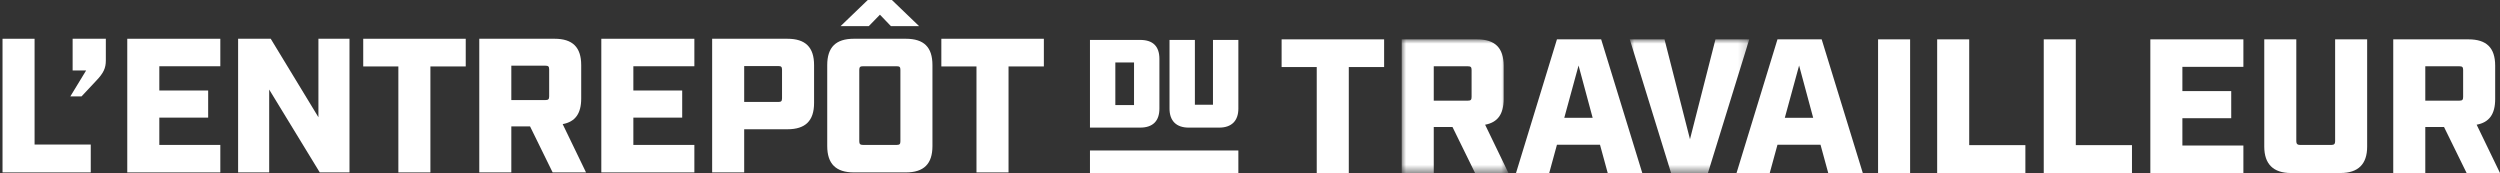
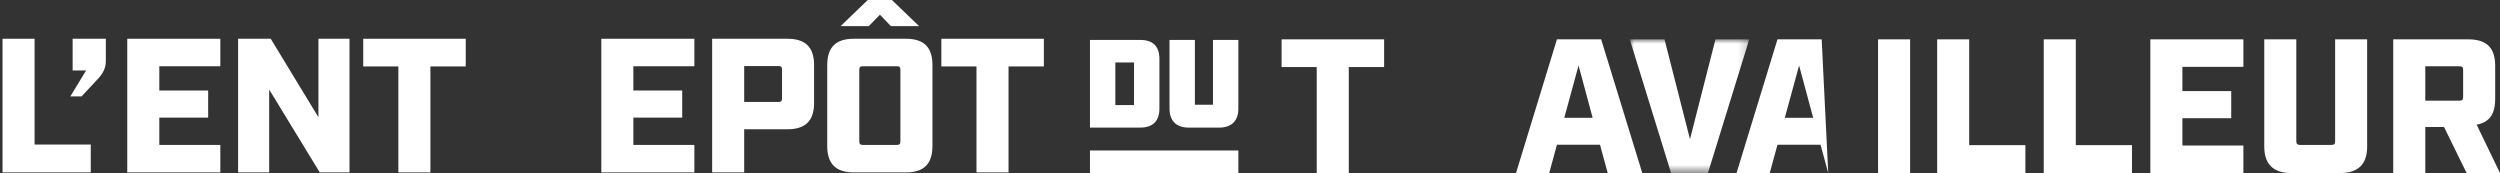
<svg xmlns="http://www.w3.org/2000/svg" xmlns:xlink="http://www.w3.org/1999/xlink" width="289px" height="20px" viewBox="0 0 289 20" version="1.1">
  <rect x="0" y="0" width="289" height="20" fill="#333333" stroke="none" />
  <title>F260A5CC-AFC0-47EE-A6E8-DF2265E76A00@3x</title>
  <defs>
-     <polygon id="path-1" points="0 0 12.34 0 12.34 15.451 0 15.451" />
    <polygon id="path-3" points="0 0 13.814 0 13.814 15.451 0 15.451" />
  </defs>
  <g id="Page-1" stroke="none" stroke-width="1" fill="none" fill-rule="evenodd">
    <g id="Assets" transform="translate(-435, -5799)">
      <g id="Entrav_Logo_Footer" transform="translate(435.292, 5799)">
        <polygon id="Fill-1" fill="#FFFFFF" points="0 4.481 3.705 4.481 3.705 16.709 10.199 16.709 10.199 19.932 0 19.932" />
        <g id="Group-44" transform="translate(7.836, 0)">
          <path d="M1.829,8.145 L0.268,8.145 L0.268,4.481 L4.106,4.481 L4.106,6.996 C4.106,7.879 3.838,8.453 2.99,9.337 L1.294,11.147 L0,11.147 L1.829,8.145 Z" id="Fill-2" fill="#FFFFFF" />
          <polygon id="Fill-4" fill="#FFFFFF" points="6.584 4.481 17.341 4.481 17.341 7.659 10.289 7.659 10.289 10.462 15.935 10.462 15.935 13.597 10.289 13.597 10.289 16.753 17.341 16.753 17.341 19.932 6.584 19.932" />
          <polygon id="Fill-6" fill="#FFFFFF" points="19.397 4.481 23.168 4.481 28.681 13.552 28.681 4.481 32.273 4.481 32.273 19.932 28.837 19.932 22.99 10.352 22.99 19.932 19.397 19.932" />
          <polygon id="Fill-8" fill="#FFFFFF" points="37.923 7.681 33.861 7.681 33.861 4.481 45.711 4.481 45.711 7.681 41.627 7.681 41.627 19.931 37.923 19.931" />
-           <path d="M54.931,11.566 C55.243,11.566 55.355,11.478 55.355,11.147 L55.355,8.012 C55.355,7.682 55.243,7.594 54.931,7.594 L50.981,7.594 L50.981,11.566 L54.931,11.566 Z M59.617,19.932 L55.757,19.932 L53.146,14.612 L50.981,14.612 L50.981,19.932 L47.276,19.932 L47.276,4.48 L55.98,4.48 C58.056,4.48 59.059,5.452 59.059,7.526 L59.059,11.39 C59.059,13.132 58.368,14.082 56.917,14.347 L59.617,19.932 Z" id="Fill-10" fill="#FFFFFF" />
          <polygon id="Fill-12" fill="#FFFFFF" points="61.384 4.481 72.141 4.481 72.141 7.659 65.088 7.659 65.088 10.462 70.734 10.462 70.734 13.597 65.088 13.597 65.088 16.753 72.141 16.753 72.141 19.932 61.384 19.932" />
          <path d="M81.851,11.786 C82.163,11.786 82.275,11.698 82.275,11.367 L82.275,8.056 C82.275,7.724 82.163,7.636 81.851,7.636 L77.9,7.636 L77.9,11.786 L81.851,11.786 Z M74.196,4.481 L82.899,4.481 C84.975,4.481 85.979,5.452 85.979,7.526 L85.979,11.897 C85.979,13.972 84.975,14.942 82.899,14.942 L77.9,14.942 L77.9,19.932 L74.196,19.932 L74.196,4.481 Z" id="Fill-14" fill="#FFFFFF" />
          <path d="M95.534,16.753 C95.869,16.753 95.958,16.642 95.958,16.334 L95.958,8.078 C95.958,7.747 95.869,7.659 95.534,7.659 L91.629,7.659 C91.316,7.659 91.204,7.747 91.204,8.078 L91.204,16.334 C91.204,16.642 91.316,16.753 91.629,16.753 L95.534,16.753 Z M92.186,0 L94.976,0 L98.123,3.024 L94.865,3.024 L93.593,1.699 L92.299,3.024 L89.04,3.024 L92.186,0 Z M87.5,16.885 L87.5,7.526 C87.5,5.452 88.504,4.48 90.58,4.48 L96.583,4.48 C98.68,4.48 99.663,5.452 99.663,7.526 L99.663,16.885 C99.663,18.938 98.68,19.931 96.583,19.931 L90.58,19.931 C88.504,19.931 87.5,18.938 87.5,16.885 L87.5,16.885 Z" id="Fill-16" fill="#FFFFFF" />
          <polygon id="Fill-18" fill="#FFFFFF" points="104.753 7.681 100.692 7.681 100.692 4.481 112.542 4.481 112.542 7.681 108.458 7.681 108.458 19.931 104.753 19.931" />
          <path d="M122.967,7.222 L122.965,12.147 L120.805,12.147 L120.805,7.22 L122.967,7.222 Z M123.68,4.615 L117.872,4.615 L117.872,14.751 L123.68,14.751 C125.132,14.751 125.9,13.992 125.9,12.555 L125.9,6.811 C125.9,5.354 125.153,4.615 123.68,4.615 L123.68,4.615 Z" id="Fill-20" fill="#FFFFFF" />
          <path d="M132.093,4.616 L132.091,12.107 L130.001,12.106 L130.001,4.616 L127.068,4.616 L127.068,12.556 C127.068,13.972 127.855,14.752 129.287,14.752 L132.806,14.752 C134.238,14.752 135.027,13.972 135.027,12.556 L135.027,4.616 L132.093,4.616 Z" id="Fill-22" fill="#FFFFFF" />
          <polygon id="Fill-24" fill="#FFFFFF" points="144.087 7.75 140.026 7.75 140.026 4.549 151.876 4.549 151.876 7.75 147.792 7.75 147.792 20 144.087 20" />
          <g id="Group-28" transform="translate(153.91, 4.549)">
            <mask id="mask-2" fill="white">
              <use xlink:href="#path-1" />
            </mask>
            <g id="Clip-27" />
            <path d="M7.654,7.086 C7.966,7.086 8.078,6.997 8.078,6.666 L8.078,3.531 C8.078,3.201 7.966,3.113 7.654,3.113 L3.704,3.113 L3.704,7.086 L7.654,7.086 Z M12.34,15.451 L8.479,15.451 L5.869,10.131 L3.704,10.131 L3.704,15.451 L0,15.451 L0,0 L8.702,0 C10.778,0 11.783,0.972 11.783,3.046 L11.783,6.909 C11.783,8.652 11.09,9.602 9.641,9.867 L12.34,15.451 Z" id="Fill-26" fill="#FFFFFF" mask="url(#mask-2)" />
          </g>
          <path d="M175.983,13.62 L174.354,7.573 L172.702,13.62 L175.983,13.62 Z M176.832,16.733 L171.855,16.733 L170.962,19.999 L167.124,19.999 L171.855,4.549 L176.966,4.549 L181.719,19.999 L177.724,19.999 L176.832,16.733 Z" id="Fill-29" fill="#FFFFFF" />
          <g id="Group-33" transform="translate(180.272, 4.549)">
            <mask id="mask-4" fill="white">
              <use xlink:href="#path-3" />
            </mask>
            <g id="Clip-32" />
            <polygon id="Fill-31" fill="#FFFFFF" mask="url(#mask-4)" points="0 0 4.016 0 6.962 11.544 9.908 0 13.814 0 9.038 15.451 4.776 15.451" />
          </g>
-           <path d="M201.476,13.62 L199.848,7.573 L198.196,13.62 L201.476,13.62 Z M202.324,16.733 L197.348,16.733 L196.454,19.999 L192.616,19.999 L197.348,4.549 L202.458,4.549 L207.211,19.999 L203.216,19.999 L202.324,16.733 Z" id="Fill-34" fill="#FFFFFF" />
+           <path d="M201.476,13.62 L199.848,7.573 L198.196,13.62 L201.476,13.62 Z M202.324,16.733 L197.348,16.733 L196.454,19.999 L192.616,19.999 L197.348,4.549 L202.458,4.549 L203.216,19.999 L202.324,16.733 Z" id="Fill-34" fill="#FFFFFF" />
          <polygon id="Fill-36" fill="#FFFFFF" points="208.977 20 212.681 20 212.681 4.548 208.977 4.548" />
          <polygon id="Fill-38" fill="#FFFFFF" points="215.808 4.549 219.512 4.549 219.512 16.777 226.006 16.777 226.006 20 215.808 20" />
          <polygon id="Fill-39" fill="#FFFFFF" points="228.129 4.549 231.834 4.549 231.834 16.777 238.328 16.777 238.328 20 228.129 20" />
          <polygon id="Fill-40" fill="#FFFFFF" points="240.452 4.549 251.208 4.549 251.208 7.727 244.156 7.727 244.156 10.53 249.802 10.53 249.802 13.665 244.156 13.665 244.156 16.822 251.208 16.822 251.208 20 240.452 20" />
          <path d="M253.621,16.953 L253.621,4.549 L257.325,4.549 L257.325,16.337 C257.325,16.622 257.459,16.755 257.75,16.755 L261.388,16.755 C261.699,16.755 261.812,16.622 261.812,16.337 L261.812,4.549 L265.515,4.549 L265.515,16.953 C265.515,18.963 264.489,20 262.436,20 L256.701,20 C254.67,20 253.621,18.963 253.621,16.953" id="Fill-41" fill="#FFFFFF" />
          <path d="M276.186,11.634 C276.498,11.634 276.61,11.546 276.61,11.215 L276.61,8.08 C276.61,7.75 276.498,7.662 276.186,7.662 L272.236,7.662 L272.236,11.634 L276.186,11.634 Z M280.872,20 L277.012,20 L274.401,14.68 L272.236,14.68 L272.236,20 L268.531,20 L268.531,4.549 L277.235,4.549 C279.311,4.549 280.314,5.52 280.314,7.594 L280.314,11.458 C280.314,13.201 279.622,14.151 278.172,14.415 L280.872,20 Z" id="Fill-42" fill="#FFFFFF" />
          <polygon id="Fill-43" fill="#FFFFFF" points="117.872 20 135.027 20 135.027 17.395 117.872 17.395" />
        </g>
      </g>
    </g>
  </g>
</svg>